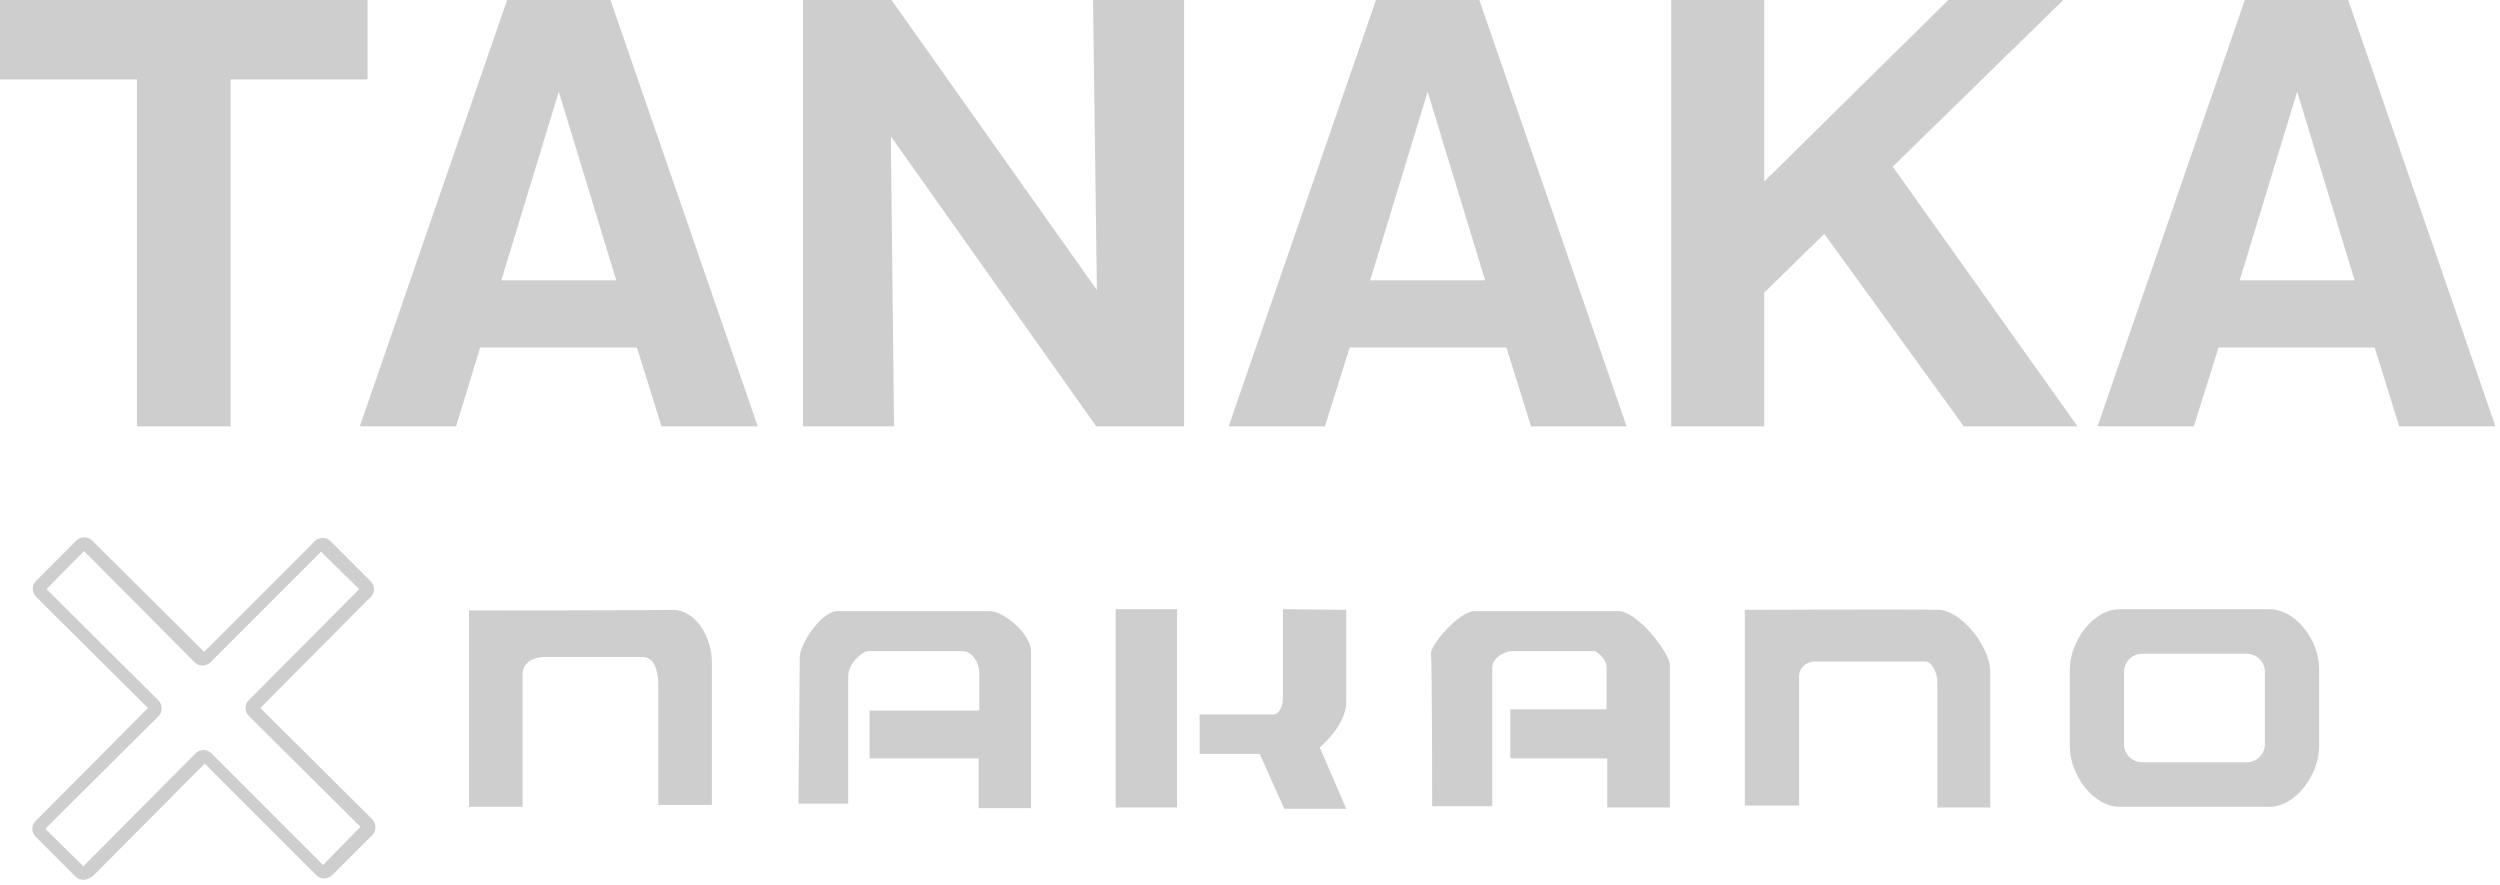
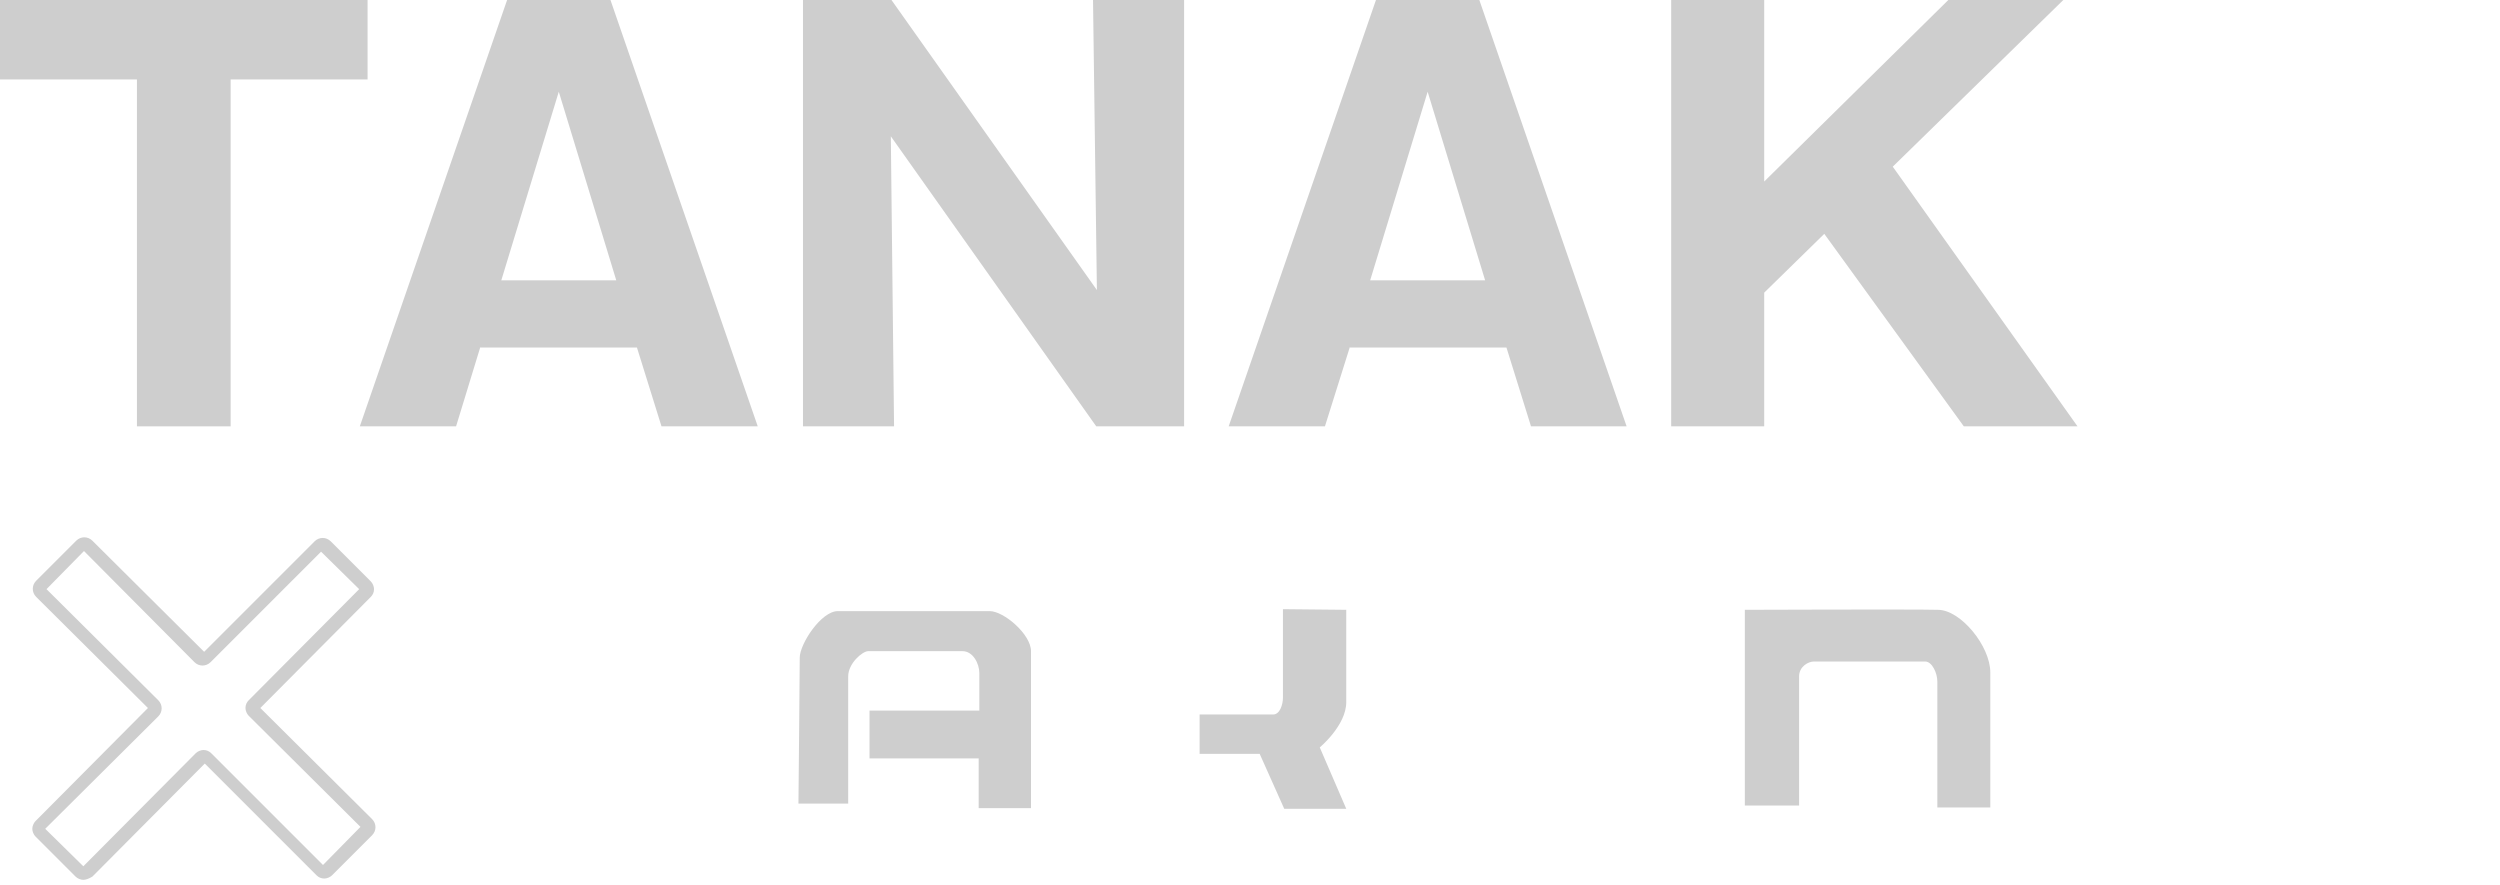
<svg xmlns="http://www.w3.org/2000/svg" version="1.1" id="レイヤー_1" x="0px" y="0px" width="387px" height="137px" viewBox="0 0 387 137" style="enable-background:new 0 0 387 137;" xml:space="preserve">
  <style type="text/css">
	.st0{fill:#CECECE;}
</style>
  <g>
    <g>
      <path class="st0" d="M12.9,136.2c-0.4,0-0.9-0.2-1.2-0.5l-6.2-6.2c-0.3-0.3-0.5-0.8-0.5-1.2s0.2-0.9,0.5-1.2l17.4-17.5L5.6,92.4    c-0.7-0.7-0.7-1.8,0-2.5l6.2-6.2c0.7-0.7,1.8-0.7,2.5,0l17.3,17.2l17.1-17.1c0.7-0.7,1.8-0.7,2.5,0l6.2,6.2    c0.3,0.3,0.5,0.8,0.5,1.2c0,0.5-0.2,0.9-0.5,1.2l-17.1,17.2l17.3,17.2c0.7,0.7,0.7,1.8,0,2.5l-6.2,6.2c-0.3,0.3-0.8,0.5-1.2,0.5    c0,0,0,0,0,0c-0.5,0-0.9-0.2-1.2-0.5l-17.3-17.3l-17.4,17.5C13.8,136,13.3,136.2,12.9,136.2z M7,128.3l5.9,5.8l17.4-17.5    c0.3-0.3,0.8-0.5,1.2-0.5c0,0,0,0,0,0c0.5,0,0.9,0.2,1.2,0.5l17.3,17.3l5.8-5.9l-17.3-17.2c-0.3-0.3-0.5-0.8-0.5-1.2    c0-0.5,0.2-0.9,0.5-1.2l17.1-17.2l-5.9-5.8l-17.1,17.1c-0.7,0.7-1.8,0.7-2.5,0L13,85.3l-5.8,5.9l17.3,17.2c0.7,0.7,0.7,1.8,0,2.5    L7,128.3z" />
    </g>
  </g>
  <g>
    <g>
      <path class="st0" d="M35.7,66H21.2V12.3H0V0h56.9v12.3H35.7V66z" />
      <path class="st0" d="M74.3,53.9L70.6,66H55.7L78.5,0h16l22.8,66h-14.9l-3.8-12.2H74.3z M95.4,43.4l-8.9-29.2l-8.9,29.2H95.4z" />
      <path class="st0" d="M169.7,66l-31.8-44.9l0.5,44.9h-14.1V0h13.7l31.8,44.9L169.2,0h14.1v66H169.7z" />
      <path class="st0" d="M208.9,53.9L205.1,66h-14.9L213,0h16l22.8,66H237l-3.8-12.2H208.9z M229.9,43.4L221,14.2l-8.9,29.2H229.9z" />
      <path class="st0" d="M273.1,45.3V66h-14.4V0h14.4v28.1L301.6,0h17.8L293,25.8L321.6,66H304l-21.6-29.8L273.1,45.3z" />
-       <path class="st0" d="M343.4,53.9L339.6,66h-14.9l22.8-66h16l22.8,66h-14.9l-3.8-12.2H343.4z M364.5,43.4l-8.9-29.2l-8.9,29.2    H364.5z" />
    </g>
  </g>
  <g>
    <g>
-       <path class="st0" d="M72.6,94.5l0,30.4l8.3,0c0,0,0-18.3,0-20.5c0-2.2,2.2-2.7,3.5-2.7c1.4,0,13.7,0,15.1,0c1.3,0,2.4,1.3,2.4,4.3    c0,3,0,18.6,0,18.6l8.3,0c0,0,0-18.6,0-22.1c0-3.5-2.2-8.1-6.2-8.1C101.4,94.5,72.6,94.5,72.6,94.5z" />
      <path class="st0" d="M123.6,124.4l7.7,0c0,0,0-17.7,0-19.7c0-2,2.2-3.9,3.1-3.9c0.9,0,13,0,14.6,0c1.6,0,2.6,1.9,2.6,3.4    c0,1.5,0,5.8,0,5.8l-17,0l0,7.4l16.9,0v7.7h8.1c0,0,0-21.8,0-24.3c0-2.6-4.2-6.2-6.4-6.2c-2.2,0-21.6,0-23.5,0    c-2.6,0-5.9,5.1-5.9,7.2C123.8,103.8,123.6,124.4,123.6,124.4z" />
-       <rect x="172.7" y="94.3" class="st0" width="9.5" height="30.7" />
-       <path class="st0" d="M198.6,94.3c0,0,0,12.6,0,13.7c0,1.1-0.5,2.6-1.5,2.6c-0.9,0-11.4,0-11.4,0v6.1c0,0,8.4,0,9.3,0l3.8,8.5h9.6    l-4.1-9.5c0,0,4.1-3.4,4.1-7c0-2.6,0-14.3,0-14.3L198.6,94.3z" />
-       <path class="st0" d="M221.7,124.8l9.3,0c0,0,0-19.3,0-21.4c0-2,2.7-2.6,2.7-2.6l13.2,0c0,0,1.8,0.9,1.8,2.6c0,1.6,0,6.4,0,6.4    l-14.9,0l0,7.6h15v7.6h9.7c0,0,0-20.1,0-22c0-1.9-5-8.4-8-8.4c-1.6,0-20.5,0-22.2,0c-2.4,0-6.8,5.1-6.8,6.6    C221.7,102.7,221.7,124.8,221.7,124.8z" />
+       <path class="st0" d="M198.6,94.3c0,0,0,12.6,0,13.7c0,1.1-0.5,2.6-1.5,2.6c-0.9,0-11.4,0-11.4,0v6.1c0,0,8.4,0,9.3,0l3.8,8.5h9.6    l-4.1-9.5c0,0,4.1-3.4,4.1-7c0-2.6,0-14.3,0-14.3L198.6,94.3" />
      <path class="st0" d="M270.1,94.4v30.3h8.4c0,0,0-18.5,0-20c0-1.5,1.4-2.3,2.3-2.3c0.9,0,16.2,0,17.2,0c1.1,0,1.9,1.8,1.9,3.1    c0,1.3,0,19.5,0,19.5h8.2c0,0,0-18.6,0-20.9c0-4.1-4.6-9.7-8.1-9.7C296.6,94.3,270.1,94.4,270.1,94.4z" />
-       <path class="st0" d="M351.2,94.3l-23,0c-4.3,0-7.8,5.1-7.8,9.4l0,11.8c0,4.3,3.5,9.4,7.8,9.4l23,0c4.3,0,7.8-5.1,7.8-9.4v-11.8    C359.1,99.4,355.6,94.3,351.2,94.3z M350.6,115.2c0,1.5-1.2,2.8-2.8,2.8h-16.2c-1.5,0-2.8-1.2-2.8-2.8V104c0-1.5,1.2-2.8,2.8-2.8    l16.2,0c1.5,0,2.8,1.2,2.8,2.8V115.2z" />
    </g>
  </g>
</svg>